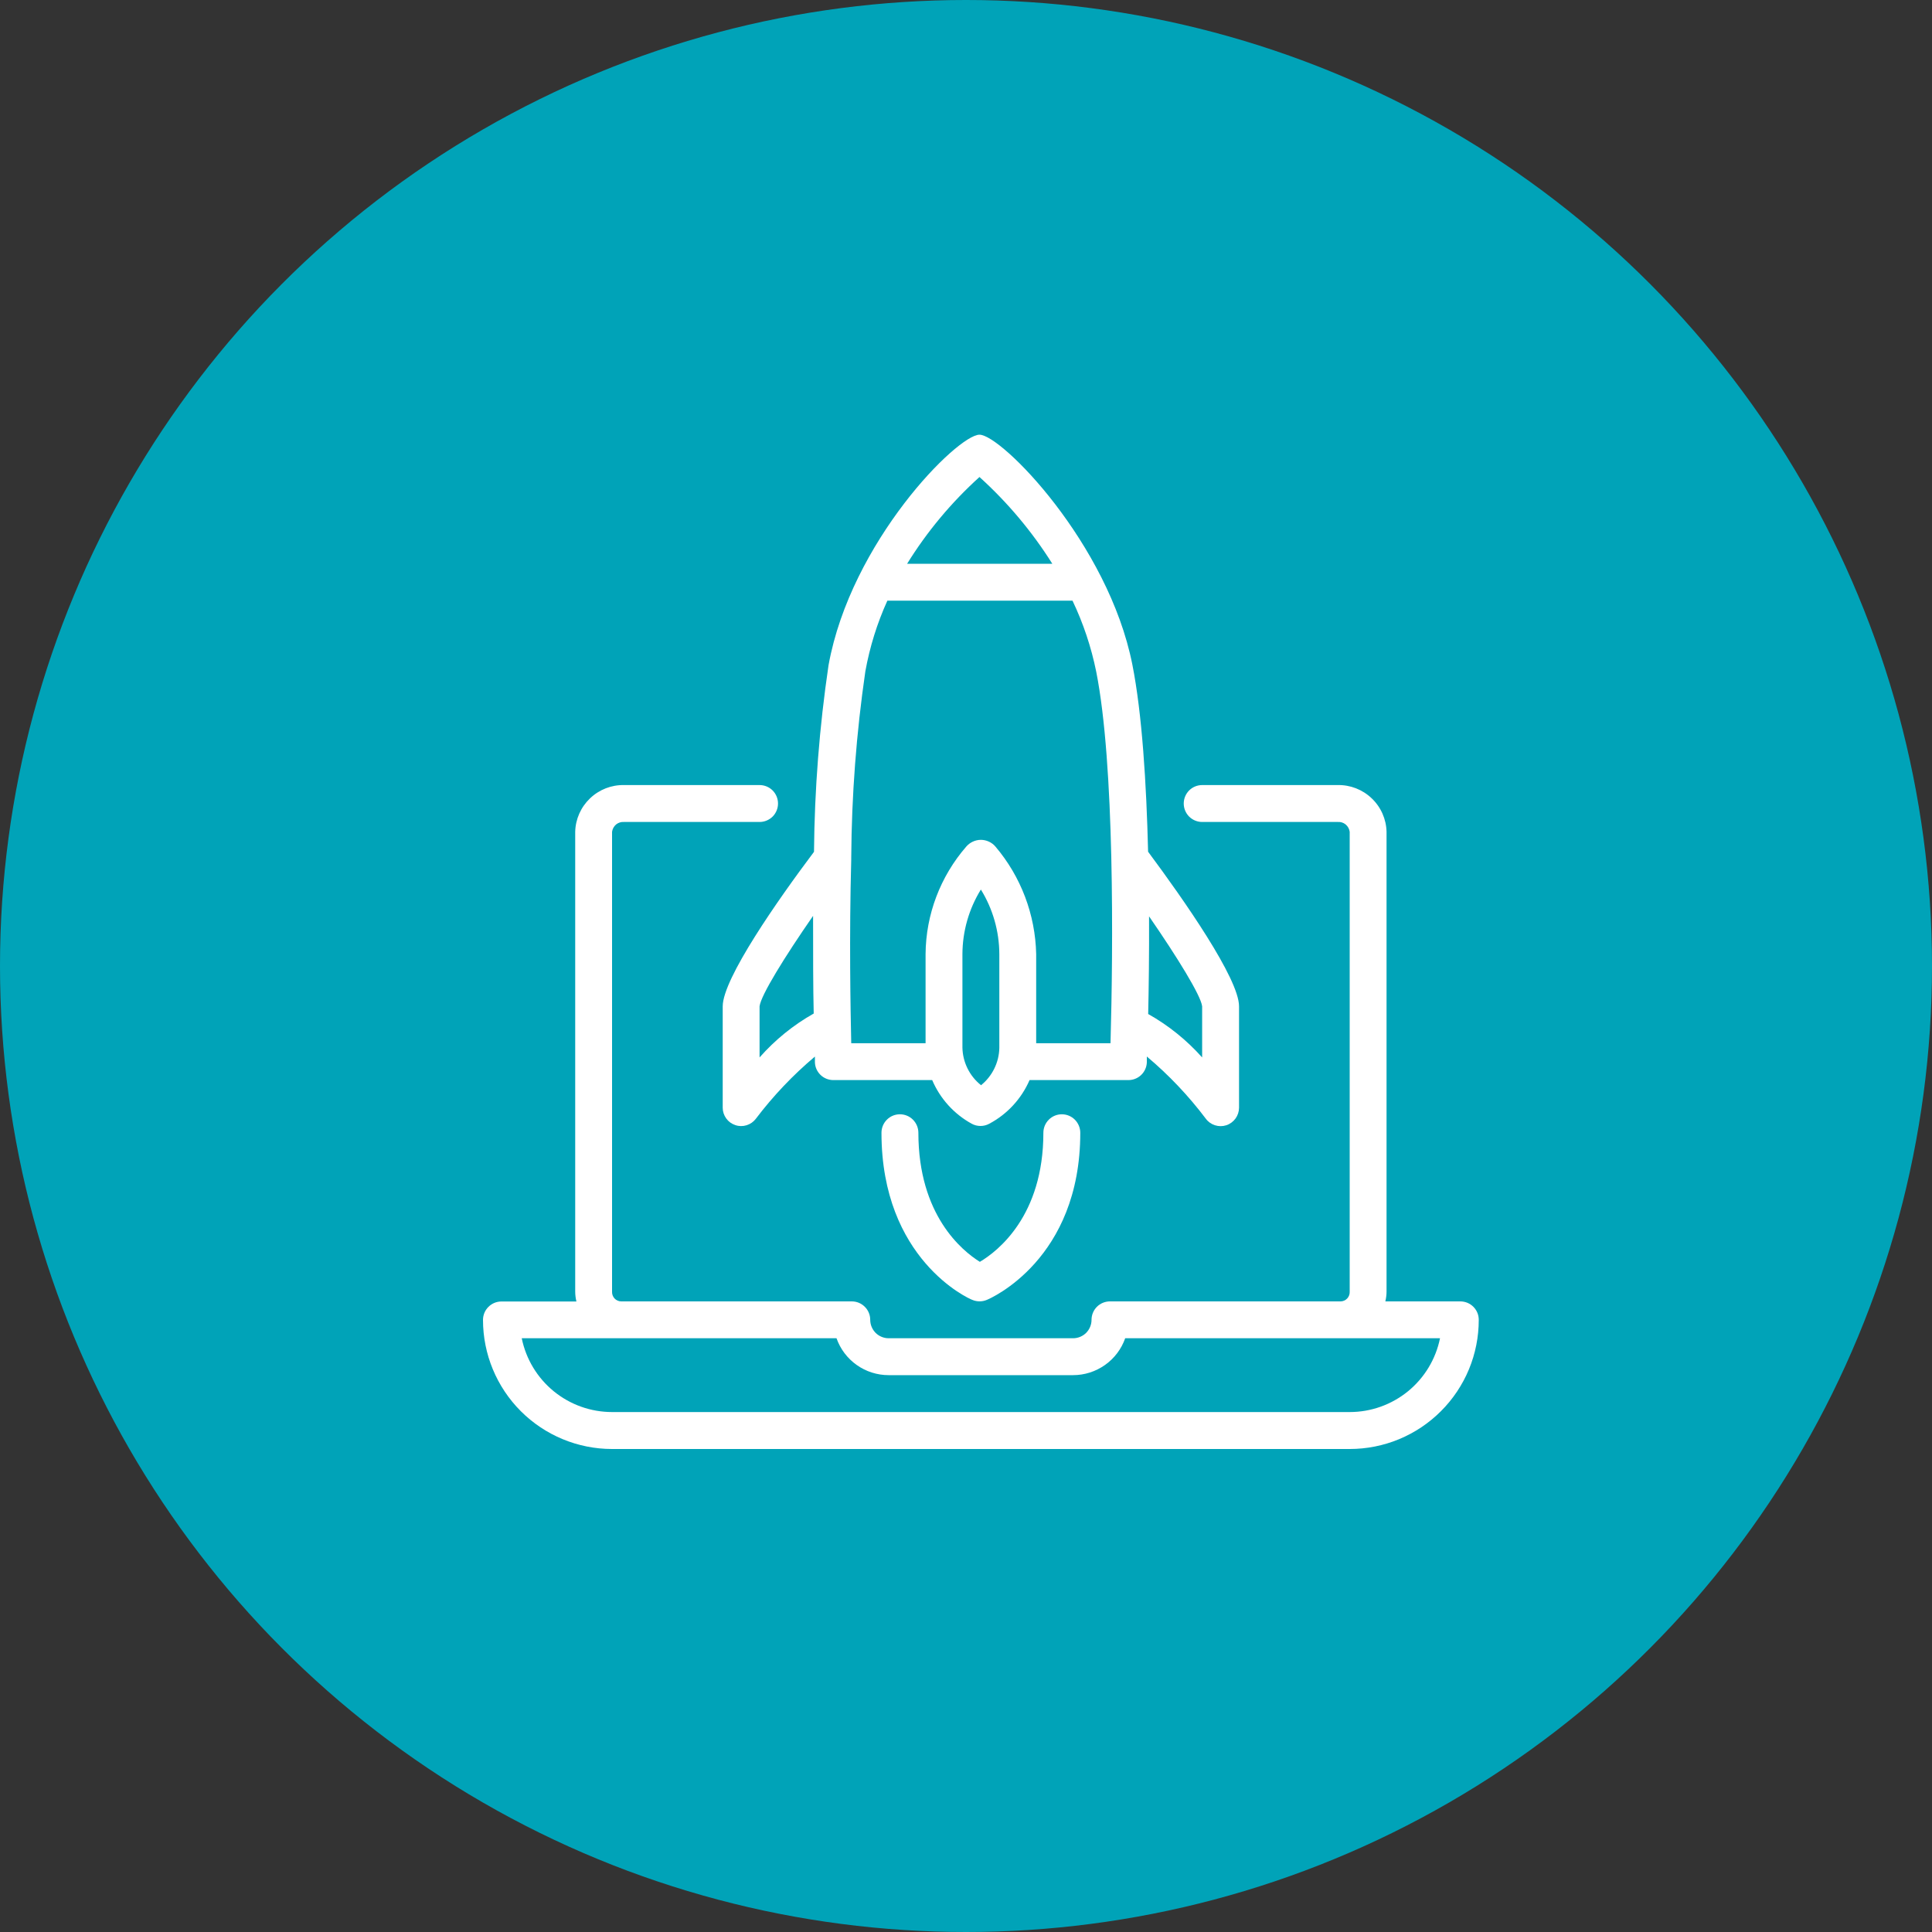
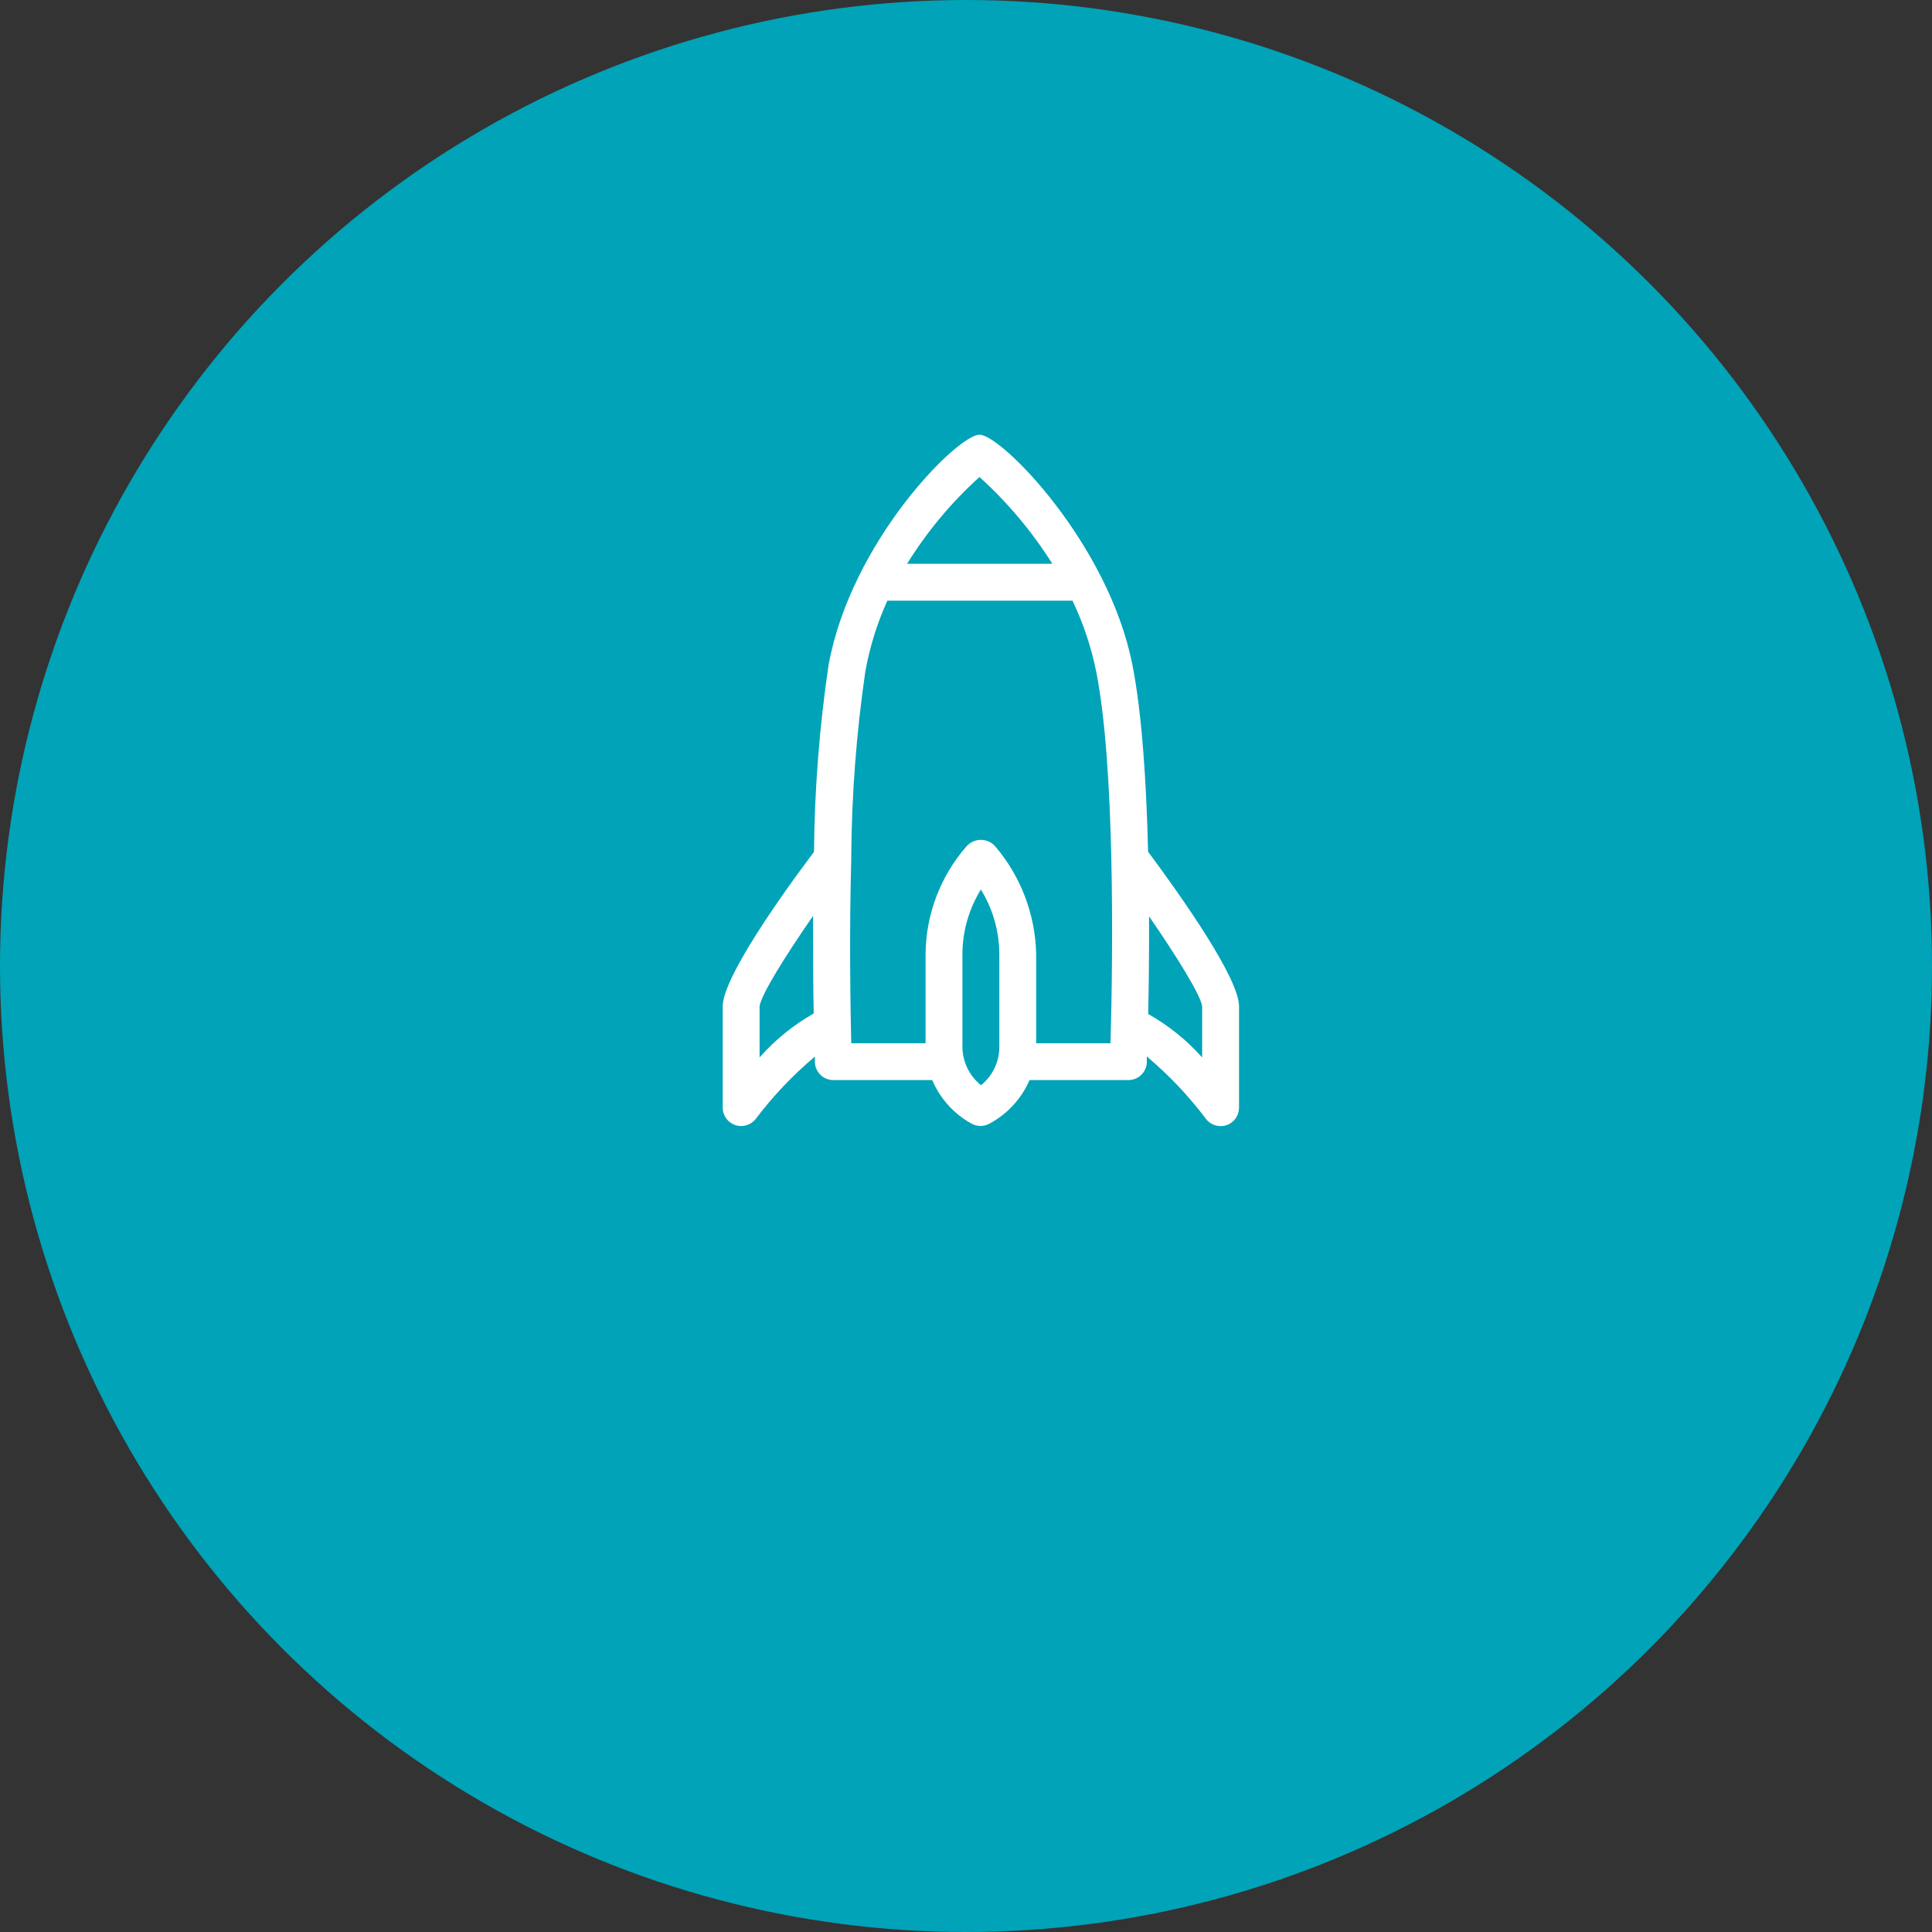
<svg xmlns="http://www.w3.org/2000/svg" width="40" height="40" viewBox="0 0 40 40" fill="none">
  <rect x="0" y="0" width="40" height="40" fill="#333333" stroke="none" />
  <g id="Group 405">
    <circle id="Ellipse 186" cx="20" cy="20" r="20" fill="#00A3B8" />
    <g id="Group 402">
      <path id="Vector" d="M23.744 21.996C23.744 21.979 23.744 21.937 23.744 21.874C24.198 22.255 24.607 22.687 24.964 23.16C25.011 23.225 25.078 23.273 25.154 23.297C25.231 23.322 25.313 23.322 25.39 23.297C25.466 23.272 25.532 23.223 25.58 23.158C25.627 23.093 25.652 23.015 25.653 22.935V20.835C25.653 20.262 24.507 18.625 23.77 17.634C23.736 16.225 23.645 14.771 23.444 13.759C22.946 11.247 20.733 9 20.279 9C19.825 9 17.618 11.207 17.154 13.772C16.965 15.052 16.864 16.343 16.853 17.636C16.108 18.627 14.963 20.262 14.963 20.835V22.935C14.963 23.015 14.989 23.092 15.036 23.157C15.082 23.221 15.148 23.269 15.224 23.294C15.299 23.32 15.381 23.321 15.457 23.297C15.533 23.274 15.6 23.227 15.648 23.164C16.007 22.69 16.417 22.258 16.872 21.875C16.872 21.937 16.872 21.979 16.872 21.994C16.875 22.093 16.917 22.186 16.988 22.255C17.059 22.324 17.155 22.362 17.254 22.362H19.3C19.464 22.746 19.751 23.064 20.117 23.265C20.173 23.296 20.236 23.312 20.3 23.312C20.364 23.312 20.427 23.296 20.483 23.265C20.855 23.067 21.148 22.748 21.316 22.362H23.362C23.461 22.362 23.556 22.324 23.627 22.256C23.698 22.188 23.74 22.094 23.744 21.996ZM24.889 20.835V21.893C24.569 21.534 24.192 21.23 23.772 20.994C23.784 20.459 23.793 19.751 23.79 18.972C24.374 19.818 24.864 20.612 24.889 20.835ZM20.279 9.876C20.862 10.403 21.369 11.007 21.787 11.672H18.781C19.193 11.006 19.698 10.401 20.279 9.876ZM15.726 21.893V20.835C15.753 20.606 16.246 19.81 16.834 18.962C16.834 19.741 16.834 20.45 16.847 20.984C16.425 21.222 16.047 21.529 15.726 21.893ZM20.308 22.465C20.191 22.372 20.097 22.254 20.031 22.12C19.965 21.986 19.929 21.84 19.926 21.69V19.753C19.928 19.281 20.06 18.818 20.308 18.417C20.556 18.818 20.688 19.281 20.69 19.753V21.696C20.687 21.845 20.651 21.992 20.585 22.126C20.519 22.26 20.424 22.378 20.308 22.471V22.465ZM21.453 21.599V19.753C21.435 18.936 21.138 18.15 20.609 17.527C20.572 17.483 20.526 17.449 20.474 17.425C20.422 17.401 20.365 17.388 20.308 17.388C20.25 17.388 20.194 17.401 20.142 17.425C20.09 17.449 20.044 17.483 20.006 17.527C19.469 18.145 19.169 18.934 19.163 19.753V21.599H17.624C17.609 20.919 17.58 19.396 17.624 17.796V17.756C17.632 16.466 17.73 15.177 17.916 13.9C18.007 13.395 18.16 12.903 18.372 12.436H22.205C22.428 12.904 22.593 13.398 22.696 13.906C23.078 15.826 23.047 19.633 22.992 21.599H21.453Z" fill="white" />
-       <path id="Vector_2" d="M21.602 23.452C21.602 25.17 20.661 25.903 20.287 26.125C19.918 25.895 19.014 25.157 19.014 23.452C19.014 23.351 18.973 23.254 18.902 23.182C18.83 23.11 18.733 23.07 18.632 23.07C18.53 23.07 18.433 23.11 18.362 23.182C18.29 23.254 18.25 23.351 18.25 23.452C18.25 26.071 20.054 26.888 20.132 26.913C20.179 26.933 20.23 26.943 20.281 26.943C20.332 26.943 20.383 26.933 20.43 26.913C20.51 26.881 22.366 26.073 22.366 23.452C22.366 23.351 22.325 23.254 22.254 23.182C22.182 23.11 22.085 23.07 21.984 23.07C21.883 23.07 21.785 23.11 21.714 23.182C21.642 23.254 21.602 23.351 21.602 23.452Z" fill="white" />
-       <path id="Vector_3" d="M30.234 26.944H28.682C28.698 26.876 28.707 26.807 28.707 26.738V17.222C28.701 16.959 28.59 16.71 28.4 16.529C28.21 16.347 27.956 16.248 27.694 16.254H24.889C24.788 16.254 24.691 16.294 24.619 16.366C24.548 16.438 24.508 16.535 24.508 16.636C24.508 16.737 24.548 16.834 24.619 16.906C24.691 16.977 24.788 17.018 24.889 17.018H27.694C27.754 17.013 27.813 17.031 27.86 17.069C27.906 17.108 27.936 17.162 27.944 17.222V26.74C27.945 26.766 27.942 26.792 27.933 26.817C27.924 26.842 27.911 26.864 27.893 26.883C27.875 26.903 27.853 26.918 27.829 26.928C27.805 26.939 27.779 26.944 27.753 26.944H22.98C22.879 26.944 22.782 26.984 22.71 27.056C22.639 27.127 22.599 27.224 22.599 27.326C22.599 27.427 22.558 27.524 22.487 27.596C22.415 27.667 22.318 27.707 22.217 27.707H18.399C18.298 27.707 18.201 27.667 18.129 27.596C18.058 27.524 18.017 27.427 18.017 27.326C18.017 27.224 17.977 27.127 17.905 27.056C17.834 26.984 17.737 26.944 17.636 26.944H12.863C12.837 26.944 12.811 26.939 12.787 26.928C12.763 26.918 12.741 26.903 12.723 26.883C12.706 26.864 12.692 26.842 12.683 26.817C12.674 26.792 12.671 26.766 12.672 26.74V17.222C12.68 17.162 12.71 17.108 12.756 17.069C12.803 17.031 12.863 17.013 12.922 17.018H15.727C15.828 17.018 15.925 16.977 15.997 16.906C16.068 16.834 16.108 16.737 16.108 16.636C16.108 16.535 16.068 16.438 15.997 16.366C15.925 16.294 15.828 16.254 15.727 16.254H12.922C12.66 16.248 12.406 16.347 12.216 16.529C12.026 16.71 11.915 16.959 11.909 17.222V26.74C11.909 26.809 11.918 26.878 11.934 26.946H10.382C10.28 26.946 10.183 26.986 10.112 27.058C10.04 27.129 10 27.226 10 27.328C10 28.036 10.282 28.716 10.783 29.217C11.284 29.718 11.964 30 12.672 30H27.944C28.295 30 28.642 29.931 28.966 29.797C29.291 29.662 29.585 29.465 29.833 29.217C30.081 28.969 30.278 28.675 30.413 28.35C30.547 28.026 30.616 27.679 30.616 27.328C30.616 27.277 30.607 27.227 30.588 27.181C30.569 27.134 30.54 27.092 30.505 27.056C30.47 27.021 30.427 26.992 30.381 26.973C30.334 26.954 30.285 26.944 30.234 26.944ZM27.944 29.235H12.672C12.232 29.235 11.806 29.083 11.465 28.805C11.124 28.526 10.89 28.139 10.802 27.707H17.319C17.398 27.931 17.544 28.124 17.738 28.261C17.931 28.398 18.162 28.471 18.399 28.471H22.217C22.454 28.471 22.684 28.397 22.877 28.261C23.071 28.124 23.217 27.931 23.296 27.707H29.814C29.726 28.139 29.492 28.526 29.151 28.805C28.81 29.083 28.384 29.235 27.944 29.235Z" fill="white" />
    </g>
  </g>
</svg>